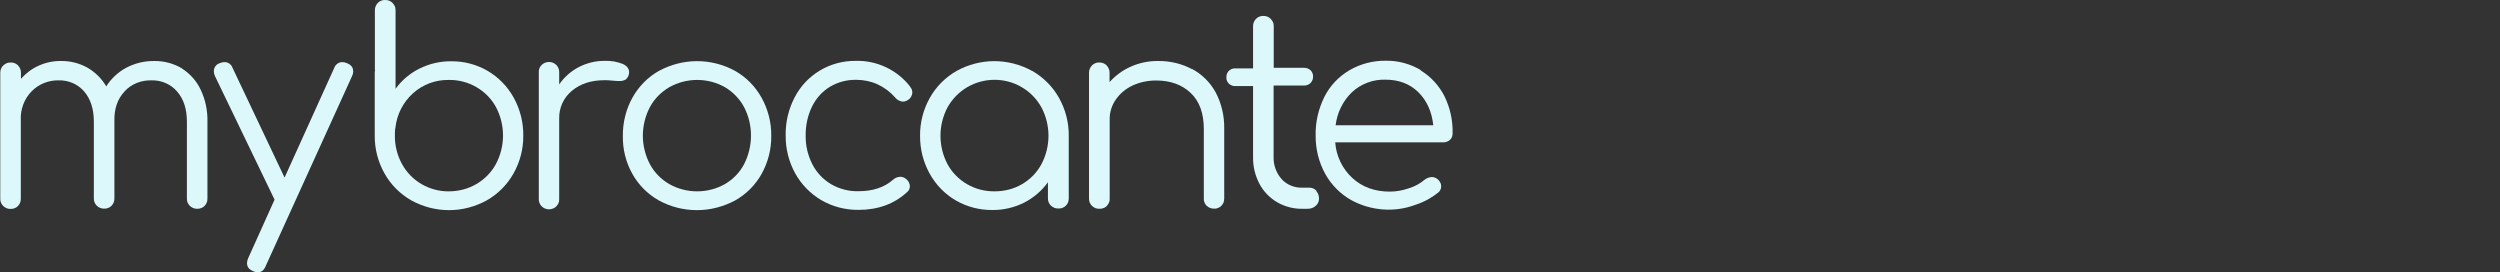
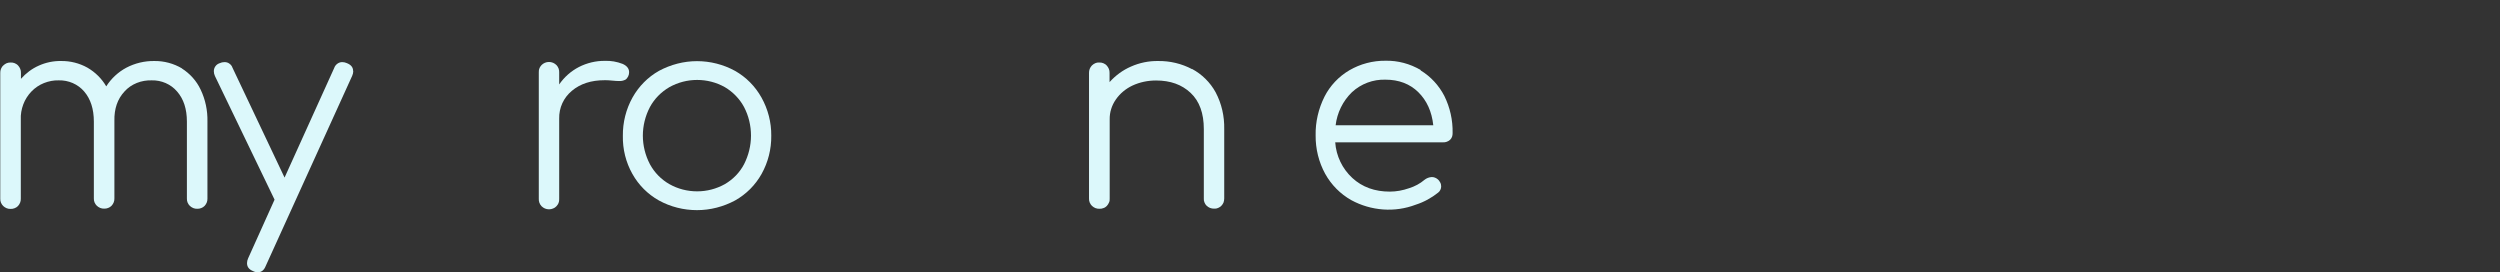
<svg xmlns="http://www.w3.org/2000/svg" width="257" height="28" viewBox="0 0 257 28" fill="none">
  <rect x="0" y="0" width="257" height="28" fill="#333333" stroke="none" />
  <path d="M18.682 7.028C19.521 7.56 20.206 8.316 20.625 9.212C21.115 10.234 21.352 11.368 21.325 12.502V20.412C21.325 20.552 21.311 20.692 21.255 20.818C21.199 20.944 21.129 21.07 21.031 21.168C20.933 21.266 20.807 21.35 20.681 21.392C20.555 21.448 20.416 21.462 20.276 21.462C20.136 21.462 19.996 21.448 19.87 21.392C19.744 21.336 19.619 21.266 19.521 21.168C19.423 21.07 19.339 20.958 19.283 20.818C19.227 20.692 19.213 20.552 19.213 20.412V12.502C19.213 11.2 18.877 10.178 18.206 9.408C17.885 9.03 17.479 8.736 17.032 8.54C16.584 8.344 16.081 8.246 15.591 8.26C15.074 8.246 14.556 8.33 14.067 8.526C13.578 8.722 13.144 9.016 12.795 9.408C12.082 10.178 11.732 11.172 11.76 12.432V20.398C11.76 20.538 11.746 20.678 11.69 20.804C11.634 20.93 11.564 21.056 11.466 21.154C11.368 21.252 11.242 21.336 11.117 21.378C10.991 21.434 10.851 21.448 10.711 21.448C10.571 21.448 10.431 21.434 10.306 21.378C10.18 21.322 10.054 21.252 9.956 21.154C9.858 21.056 9.774 20.944 9.718 20.804C9.662 20.678 9.648 20.538 9.648 20.398V12.502C9.648 11.2 9.313 10.178 8.656 9.408C8.334 9.03 7.928 8.736 7.481 8.54C7.033 8.344 6.53 8.246 6.041 8.26C5.523 8.246 5.006 8.344 4.516 8.54C4.027 8.736 3.594 9.03 3.23 9.408C2.866 9.786 2.573 10.248 2.391 10.738C2.209 11.228 2.111 11.76 2.139 12.292V20.426C2.139 20.566 2.125 20.706 2.069 20.832C2.013 20.958 1.944 21.084 1.846 21.182C1.748 21.28 1.622 21.364 1.496 21.406C1.37 21.462 1.23 21.476 1.091 21.476C0.951 21.476 0.811 21.462 0.685 21.406C0.559 21.35 0.433 21.28 0.335 21.182C0.238 21.084 0.154 20.972 0.098 20.832C0.042 20.706 0.028 20.566 0.028 20.426V7.504C0.028 7.364 0.042 7.224 0.098 7.084C0.154 6.958 0.224 6.832 0.335 6.734C0.433 6.636 0.559 6.552 0.685 6.496C0.811 6.44 0.965 6.426 1.105 6.426C1.244 6.426 1.384 6.44 1.51 6.496C1.636 6.552 1.762 6.622 1.86 6.734C1.958 6.832 2.027 6.958 2.083 7.084C2.139 7.21 2.153 7.35 2.153 7.504V8.106C2.657 7.532 3.286 7.056 3.985 6.748C4.698 6.426 5.481 6.258 6.278 6.272C7.229 6.258 8.166 6.496 8.991 6.958C9.788 7.42 10.459 8.078 10.921 8.876C11.438 8.064 12.151 7.406 12.99 6.958C13.871 6.496 14.864 6.258 15.857 6.272C16.864 6.258 17.857 6.524 18.724 7.042L18.682 7.028Z" fill="#DCF8FB" />
  <path d="M146.042 7.238C147.077 7.868 147.916 8.778 148.475 9.856C149.062 11.046 149.356 12.348 149.328 13.678C149.328 13.804 149.314 13.944 149.272 14.056C149.23 14.182 149.16 14.28 149.062 14.378C148.964 14.462 148.853 14.532 148.727 14.574C148.601 14.616 148.475 14.644 148.349 14.63H137.26C137.358 16.03 137.988 17.346 139.022 18.298C140.043 19.236 141.33 19.698 142.868 19.698C143.553 19.698 144.21 19.572 144.853 19.348C145.441 19.166 145.986 18.872 146.447 18.48C146.657 18.312 146.923 18.214 147.189 18.2C147.412 18.2 147.622 18.284 147.79 18.424C147.902 18.508 147.986 18.634 148.056 18.76C148.125 18.886 148.153 19.026 148.153 19.166C148.153 19.292 148.125 19.404 148.07 19.516C148.014 19.628 147.944 19.726 147.846 19.796C147.161 20.342 146.378 20.776 145.539 21.042C144.476 21.448 143.329 21.616 142.183 21.532C141.036 21.448 139.931 21.126 138.924 20.58C137.792 19.95 136.855 18.998 136.226 17.864C135.568 16.66 135.233 15.302 135.247 13.916C135.219 12.544 135.54 11.172 136.156 9.94C136.729 8.806 137.624 7.868 138.715 7.224C139.847 6.566 141.134 6.23 142.434 6.244C143.693 6.216 144.951 6.552 146.042 7.196V7.238ZM138.98 9.478C138.043 10.388 137.456 11.592 137.302 12.88H147.342C147.189 11.466 146.671 10.332 145.804 9.478C144.937 8.624 143.805 8.19 142.434 8.19C141.162 8.148 139.917 8.61 138.98 9.478Z" fill="#DCF8FB" />
  <path d="M36.315 7.308C36.315 7.476 36.273 7.644 36.203 7.798L27.31 27.356C27.142 27.776 26.876 27.986 26.512 27.986C26.345 27.986 26.177 27.958 26.023 27.874C25.604 27.706 25.394 27.44 25.394 27.048C25.394 26.88 25.436 26.712 25.506 26.558L28.218 20.538V20.51L22.094 7.812C22.024 7.658 21.982 7.49 21.982 7.322C21.982 7.14 22.038 6.958 22.15 6.804C22.262 6.65 22.415 6.552 22.583 6.496C22.737 6.426 22.905 6.384 23.073 6.384C23.254 6.384 23.436 6.426 23.576 6.538C23.73 6.636 23.842 6.79 23.898 6.958L29.253 18.256L34.357 6.986C34.413 6.818 34.525 6.664 34.679 6.552C34.833 6.44 35 6.384 35.182 6.384C35.35 6.384 35.518 6.426 35.672 6.496C36.091 6.664 36.301 6.93 36.301 7.294L36.315 7.308Z" fill="#DCF8FB" />
-   <path d="M38.538 7.224V1.078C38.538 0.938 38.552 0.798 38.608 0.658C38.664 0.532 38.734 0.406 38.832 0.308C38.93 0.21 39.042 0.126 39.181 0.07C39.307 0.014 39.447 0 39.587 0C39.727 0 39.867 0.014 40.007 0.07C40.132 0.126 40.258 0.196 40.356 0.308C40.454 0.406 40.538 0.532 40.594 0.658C40.65 0.784 40.664 0.938 40.664 1.078V9.128C41.307 8.246 42.132 7.546 43.111 7.056C44.118 6.552 45.25 6.286 46.383 6.3C47.697 6.286 48.984 6.622 50.117 7.28C51.249 7.938 52.186 8.904 52.815 10.052C53.472 11.242 53.808 12.586 53.794 13.944C53.808 15.302 53.459 16.646 52.787 17.836C52.144 18.984 51.193 19.936 50.047 20.594C48.858 21.252 47.516 21.602 46.159 21.602C44.803 21.602 43.461 21.252 42.272 20.594C41.125 19.936 40.174 18.984 39.531 17.836C38.86 16.646 38.51 15.302 38.524 13.944V7.476C38.524 7.392 38.524 7.308 38.566 7.224H38.538ZM46.145 19.67C47.138 19.67 48.131 19.418 48.984 18.914C49.823 18.424 50.522 17.71 50.983 16.856C51.459 15.96 51.711 14.952 51.711 13.93C51.711 12.908 51.459 11.9 50.983 11.004C50.522 10.15 49.823 9.45 48.984 8.96C48.117 8.456 47.138 8.204 46.145 8.218C44.789 8.19 43.461 8.68 42.454 9.59C41.447 10.5 40.804 11.746 40.65 13.104C40.65 13.146 40.65 13.202 40.622 13.244C40.594 13.468 40.594 13.706 40.594 13.93C40.58 14.952 40.832 15.96 41.321 16.856C41.796 17.724 42.496 18.438 43.335 18.928C44.188 19.418 45.152 19.684 46.131 19.67H46.145Z" fill="#DCF8FB" />
  <path d="M64.002 6.566C64.449 6.762 64.673 7.056 64.673 7.42C64.673 7.574 64.645 7.714 64.575 7.854C64.505 7.994 64.421 8.106 64.295 8.19C64.1 8.288 63.876 8.344 63.652 8.33C63.484 8.33 63.205 8.316 62.799 8.274C62.575 8.246 62.366 8.246 62.142 8.246C60.772 8.246 59.653 8.61 58.786 9.338C58.366 9.688 58.031 10.122 57.807 10.612C57.583 11.102 57.471 11.648 57.485 12.194V20.412C57.485 20.552 57.485 20.692 57.429 20.832C57.388 20.972 57.304 21.084 57.206 21.196C57.108 21.308 56.996 21.378 56.856 21.434C56.73 21.49 56.577 21.518 56.437 21.518C56.297 21.518 56.157 21.49 56.017 21.434C55.891 21.378 55.766 21.294 55.668 21.196C55.57 21.098 55.5 20.972 55.444 20.832C55.402 20.692 55.374 20.552 55.388 20.412V7.476C55.388 7.336 55.388 7.196 55.444 7.056C55.486 6.916 55.57 6.804 55.668 6.692C55.766 6.594 55.877 6.51 56.017 6.454C56.143 6.398 56.297 6.37 56.437 6.37C56.577 6.37 56.716 6.398 56.856 6.454C56.982 6.51 57.108 6.594 57.206 6.692C57.304 6.79 57.373 6.916 57.429 7.056C57.471 7.196 57.499 7.336 57.485 7.476V8.68C58.003 7.924 58.702 7.308 59.513 6.888C60.338 6.468 61.261 6.244 62.184 6.258C62.799 6.23 63.414 6.342 64.002 6.566Z" fill="#DCF8FB" />
  <path d="M75.552 7.28C76.699 7.924 77.636 8.876 78.279 10.024C78.95 11.228 79.3 12.572 79.286 13.958C79.3 15.33 78.964 16.674 78.293 17.878C77.65 19.026 76.713 19.964 75.566 20.608C74.364 21.252 73.021 21.602 71.651 21.602C70.281 21.602 68.938 21.266 67.736 20.608C66.589 19.964 65.652 19.026 65.009 17.878C64.338 16.688 64.002 15.33 64.03 13.958C64.016 12.586 64.352 11.228 65.023 10.024C65.666 8.876 66.603 7.924 67.749 7.28C68.952 6.636 70.294 6.286 71.651 6.286C73.007 6.286 74.35 6.622 75.552 7.28ZM68.812 8.96C67.973 9.45 67.274 10.15 66.813 11.004C66.337 11.914 66.085 12.922 66.085 13.944C66.085 14.966 66.337 15.974 66.813 16.884C67.274 17.738 67.973 18.452 68.812 18.928C69.679 19.418 70.658 19.67 71.665 19.67C72.672 19.67 73.636 19.418 74.517 18.928C75.356 18.438 76.042 17.738 76.489 16.884C76.951 15.974 77.202 14.966 77.202 13.944C77.202 12.922 76.965 11.914 76.489 11.004C76.028 10.15 75.343 9.45 74.517 8.96C73.65 8.47 72.672 8.218 71.665 8.218C70.658 8.218 69.693 8.47 68.812 8.96Z" fill="#DCF8FB" />
-   <path d="M93.563 8.932C93.716 9.086 93.786 9.296 93.786 9.506C93.786 9.66 93.73 9.814 93.66 9.954C93.577 10.094 93.465 10.206 93.339 10.276C93.185 10.388 93.003 10.444 92.821 10.444C92.668 10.444 92.514 10.388 92.374 10.318C92.234 10.248 92.122 10.15 92.024 10.024C91.521 9.45 90.906 8.988 90.207 8.666C89.521 8.358 88.766 8.204 88.011 8.204C87.06 8.19 86.109 8.442 85.298 8.932C84.501 9.422 83.872 10.136 83.467 10.976C83.019 11.9 82.809 12.922 82.823 13.958C82.809 14.98 83.047 15.974 83.508 16.884C83.942 17.738 84.613 18.438 85.424 18.928C86.291 19.432 87.27 19.684 88.263 19.656C89.731 19.656 90.906 19.264 91.801 18.48C91.996 18.298 92.262 18.186 92.542 18.172C92.766 18.172 92.975 18.256 93.143 18.396C93.255 18.48 93.353 18.592 93.423 18.718C93.493 18.844 93.521 18.984 93.535 19.138C93.535 19.25 93.507 19.362 93.465 19.474C93.423 19.572 93.353 19.67 93.255 19.74C91.941 20.958 90.276 21.574 88.263 21.574C86.921 21.588 85.592 21.252 84.417 20.566C83.299 19.908 82.376 18.956 81.747 17.822C81.089 16.632 80.754 15.288 80.768 13.93C80.74 12.558 81.061 11.2 81.705 9.982C82.292 8.848 83.187 7.91 84.278 7.252C85.396 6.58 86.683 6.244 87.983 6.258C89.06 6.23 90.109 6.454 91.088 6.916C92.052 7.378 92.905 8.05 93.563 8.904V8.932Z" fill="#DCF8FB" />
-   <path d="M106.12 7.294C107.266 7.952 108.217 8.904 108.86 10.052C109.532 11.242 109.881 12.586 109.867 13.944V20.398C109.867 20.538 109.839 20.678 109.797 20.804C109.741 20.93 109.671 21.042 109.574 21.14C109.476 21.238 109.35 21.322 109.224 21.364C109.098 21.42 108.944 21.434 108.804 21.434C108.665 21.434 108.525 21.42 108.385 21.364C108.259 21.308 108.133 21.238 108.035 21.14C107.938 21.042 107.854 20.93 107.798 20.79C107.742 20.65 107.728 20.524 107.728 20.384V18.732C107.099 19.614 106.26 20.328 105.281 20.832C104.274 21.336 103.141 21.602 102.009 21.588C100.694 21.602 99.408 21.266 98.261 20.608C97.128 19.95 96.192 18.984 95.562 17.836C94.905 16.646 94.569 15.302 94.583 13.944C94.569 12.586 94.919 11.242 95.59 10.052C96.234 8.904 97.184 7.952 98.331 7.294C99.52 6.636 100.862 6.286 102.218 6.286C103.575 6.286 104.917 6.636 106.106 7.294H106.12ZM105.071 18.928C105.91 18.438 106.595 17.738 107.057 16.884C107.532 15.988 107.784 14.98 107.784 13.958C107.784 12.936 107.532 11.928 107.057 11.032C106.581 10.178 105.882 9.45 105.029 8.96C104.176 8.456 103.211 8.204 102.232 8.204C101.253 8.204 100.275 8.47 99.436 8.96C98.583 9.464 97.883 10.178 97.408 11.032C96.933 11.928 96.681 12.936 96.681 13.958C96.681 14.98 96.933 15.988 97.408 16.884C97.87 17.738 98.569 18.438 99.408 18.928C100.275 19.432 101.253 19.684 102.246 19.67C103.239 19.67 104.218 19.432 105.071 18.928Z" fill="#DCF8FB" />
  <path d="M122.536 7.084C123.557 7.63 124.41 8.47 124.969 9.492C125.584 10.654 125.878 11.956 125.85 13.272V20.412C125.85 20.552 125.822 20.692 125.78 20.818C125.724 20.944 125.654 21.056 125.556 21.154C125.459 21.252 125.347 21.322 125.221 21.378C125.095 21.434 124.955 21.462 124.815 21.448C124.676 21.448 124.536 21.434 124.396 21.378C124.27 21.322 124.144 21.252 124.046 21.154C123.948 21.056 123.865 20.944 123.823 20.818C123.767 20.692 123.739 20.552 123.753 20.412V13.272C123.753 11.648 123.305 10.402 122.396 9.548C121.487 8.694 120.313 8.274 118.844 8.274C118.005 8.274 117.18 8.442 116.425 8.792C115.74 9.114 115.139 9.604 114.705 10.234C114.286 10.836 114.062 11.55 114.076 12.278V20.412C114.076 20.552 114.076 20.692 114.006 20.818C113.95 20.944 113.88 21.07 113.783 21.168C113.685 21.266 113.573 21.35 113.433 21.392C113.307 21.448 113.167 21.462 113.027 21.462C112.888 21.462 112.748 21.448 112.608 21.392C112.482 21.336 112.356 21.266 112.258 21.168C112.16 21.07 112.077 20.958 112.021 20.818C111.965 20.692 111.951 20.552 111.951 20.412V7.504C111.951 7.364 111.965 7.224 112.021 7.084C112.077 6.958 112.146 6.832 112.244 6.734C112.342 6.636 112.468 6.552 112.594 6.496C112.72 6.44 112.86 6.412 113.013 6.426C113.153 6.426 113.293 6.44 113.419 6.496C113.545 6.552 113.671 6.622 113.769 6.734C113.866 6.832 113.936 6.958 113.992 7.084C114.048 7.21 114.062 7.35 114.062 7.504V8.442C114.677 7.756 115.419 7.21 116.258 6.846C117.139 6.454 118.089 6.258 119.054 6.272C120.271 6.258 121.473 6.538 122.55 7.112L122.536 7.084Z" fill="#DCF8FB" />
-   <path d="M135.317 19.642C135.499 19.852 135.597 20.132 135.597 20.412C135.597 20.552 135.569 20.692 135.513 20.818C135.457 20.944 135.373 21.056 135.261 21.154C135.037 21.364 134.744 21.462 134.436 21.462H133.863C132.954 21.476 132.073 21.238 131.29 20.79C130.507 20.328 129.877 19.67 129.458 18.872C129.024 18.032 128.801 17.108 128.815 16.17V8.848H127.025C126.899 8.848 126.773 8.848 126.647 8.792C126.521 8.75 126.41 8.68 126.326 8.596C126.242 8.512 126.172 8.414 126.13 8.302C126.088 8.19 126.06 8.078 126.074 7.952C126.074 7.826 126.088 7.7 126.13 7.588C126.172 7.476 126.242 7.364 126.326 7.28C126.424 7.196 126.521 7.126 126.647 7.084C126.773 7.042 126.899 7.014 127.025 7.028H128.815V2.716C128.815 2.576 128.829 2.436 128.885 2.296C128.941 2.17 129.01 2.044 129.108 1.946C129.206 1.848 129.318 1.764 129.458 1.708C129.584 1.652 129.724 1.638 129.863 1.638C130.003 1.638 130.143 1.652 130.283 1.708C130.423 1.764 130.535 1.834 130.633 1.946C130.73 2.044 130.814 2.17 130.87 2.296C130.926 2.422 130.94 2.576 130.94 2.716V6.972H134.044C134.17 6.972 134.296 6.986 134.408 7.028C134.52 7.07 134.632 7.14 134.73 7.224C134.814 7.308 134.883 7.42 134.925 7.532C134.967 7.644 134.995 7.77 134.981 7.896C134.981 8.022 134.967 8.134 134.911 8.246C134.869 8.358 134.8 8.456 134.716 8.54C134.632 8.624 134.52 8.694 134.394 8.736C134.282 8.778 134.156 8.806 134.03 8.792H130.926V16.114C130.898 16.954 131.192 17.78 131.751 18.41C132.017 18.704 132.338 18.928 132.716 19.082C133.094 19.236 133.471 19.306 133.877 19.292H134.618C134.758 19.292 134.883 19.32 135.009 19.376C135.135 19.432 135.247 19.516 135.331 19.614L135.317 19.642Z" fill="#DCF8FB" />
</svg>